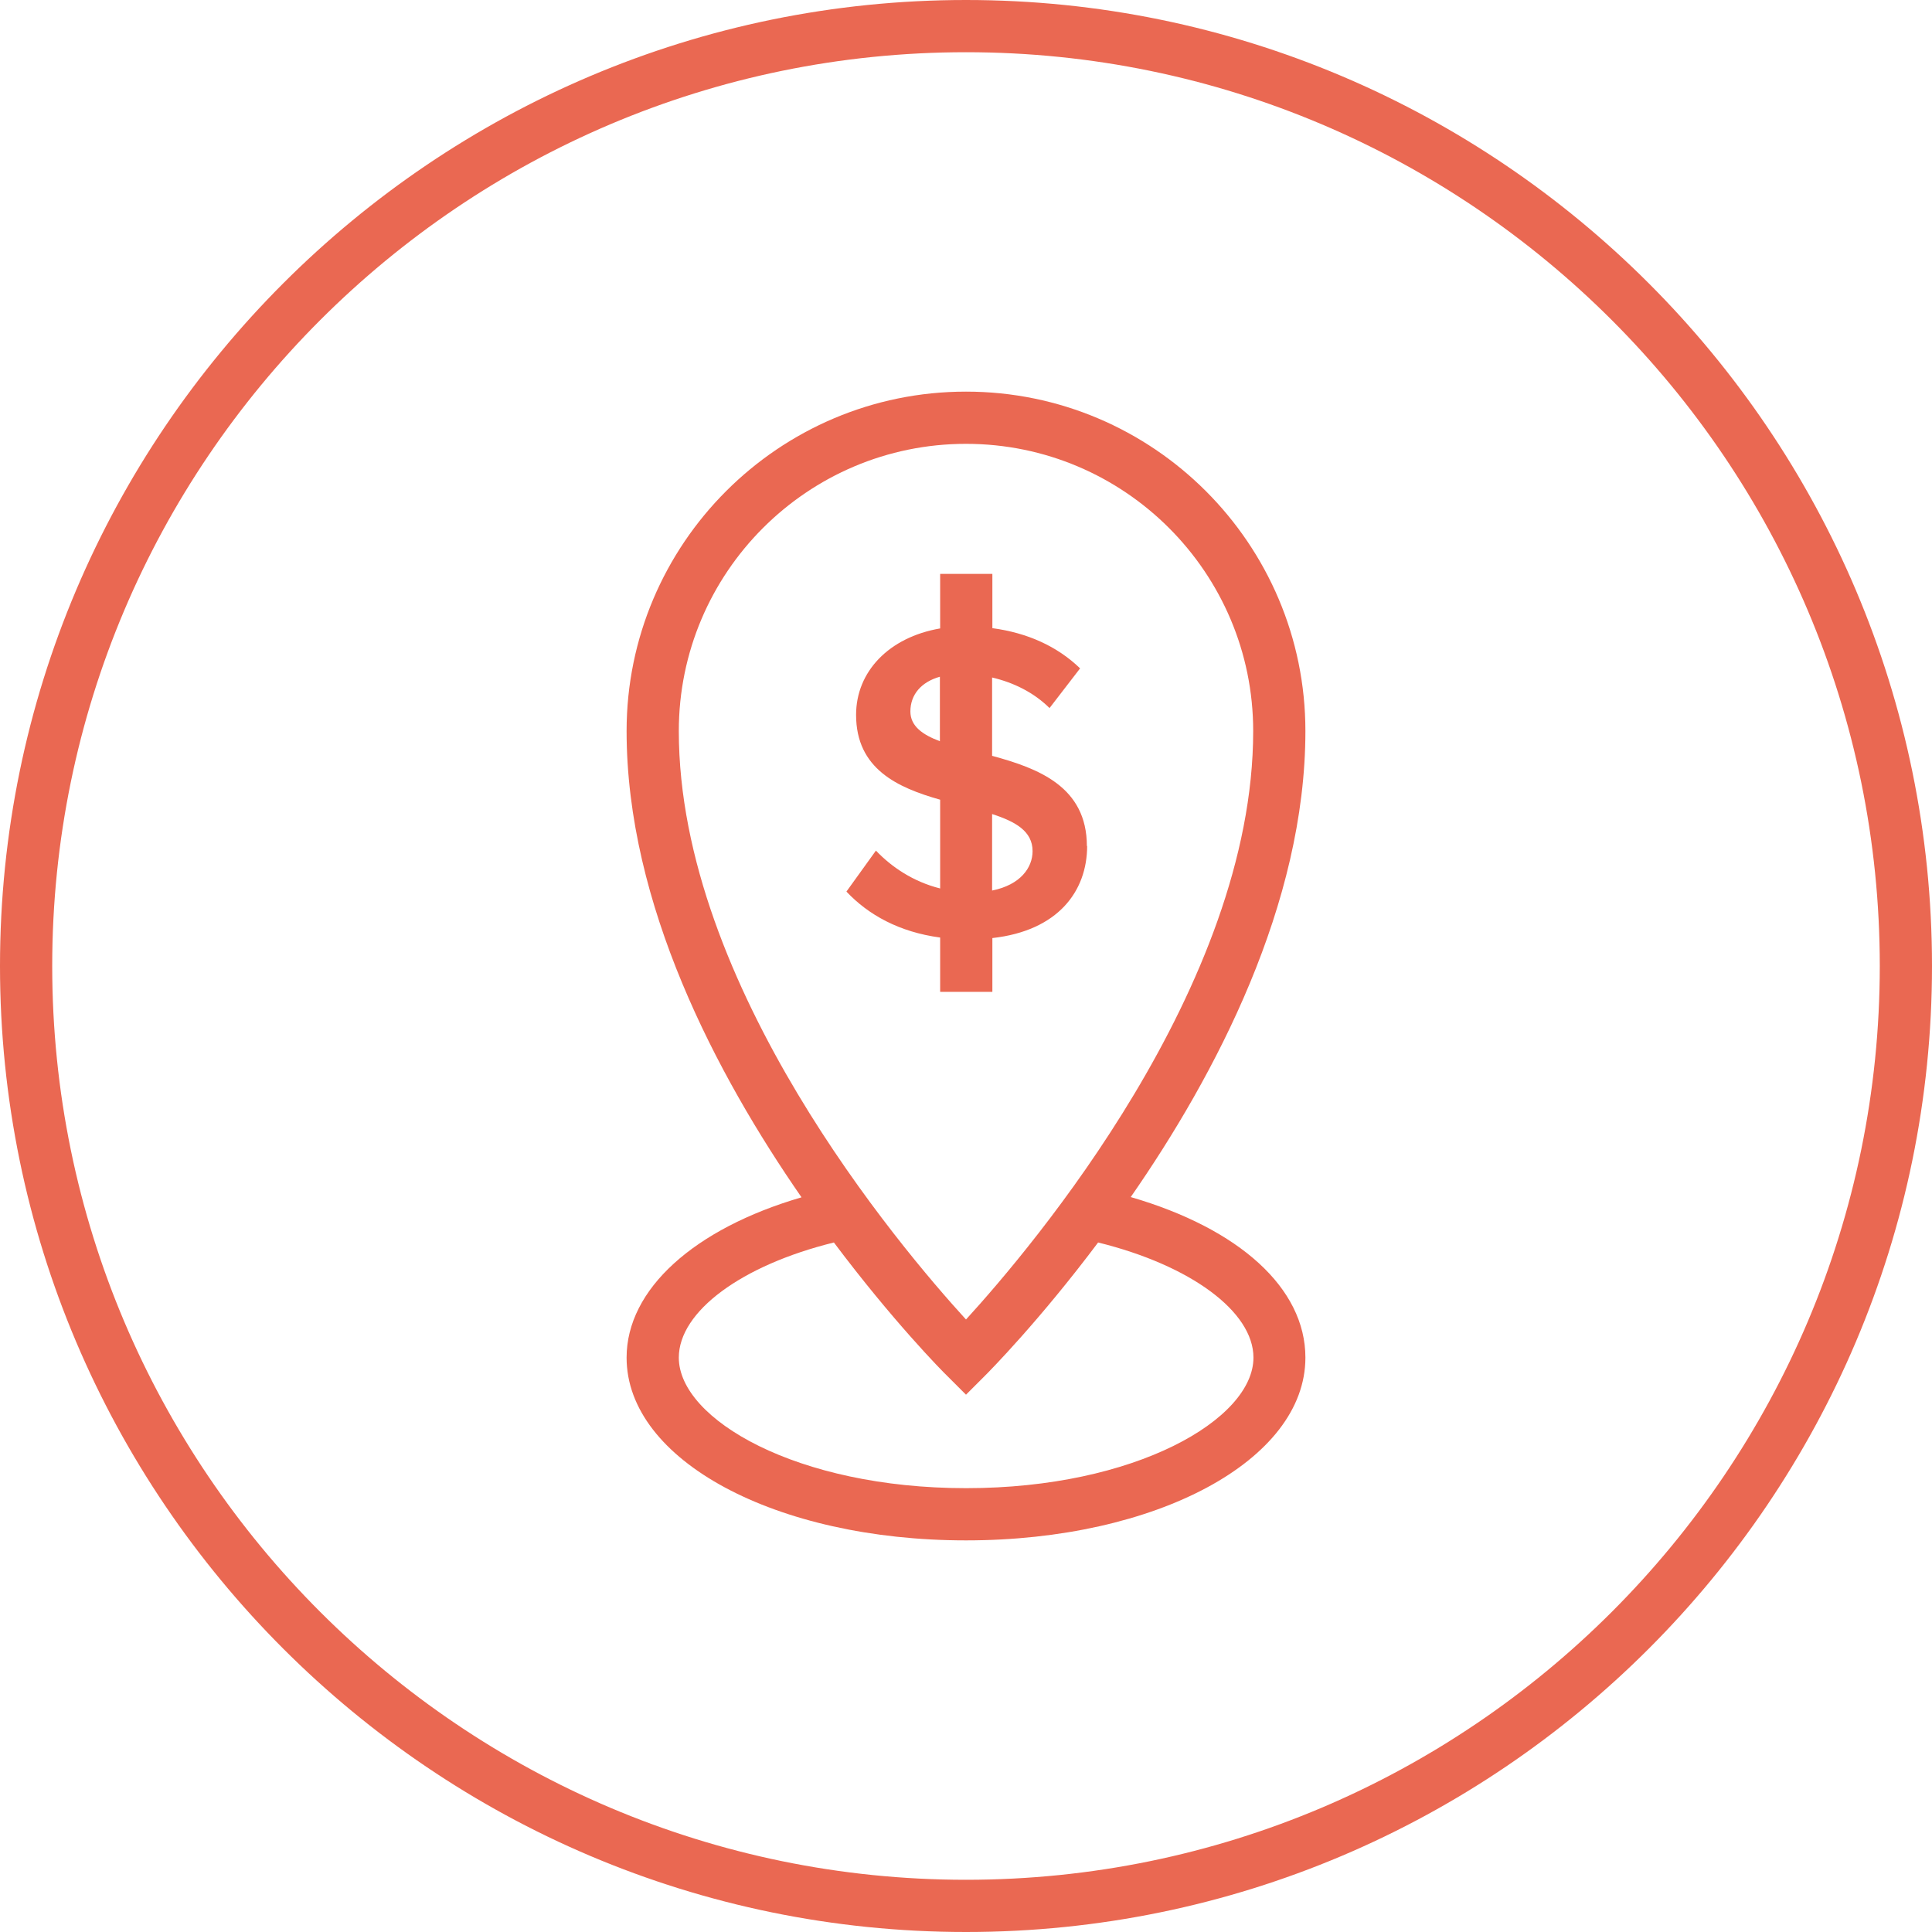
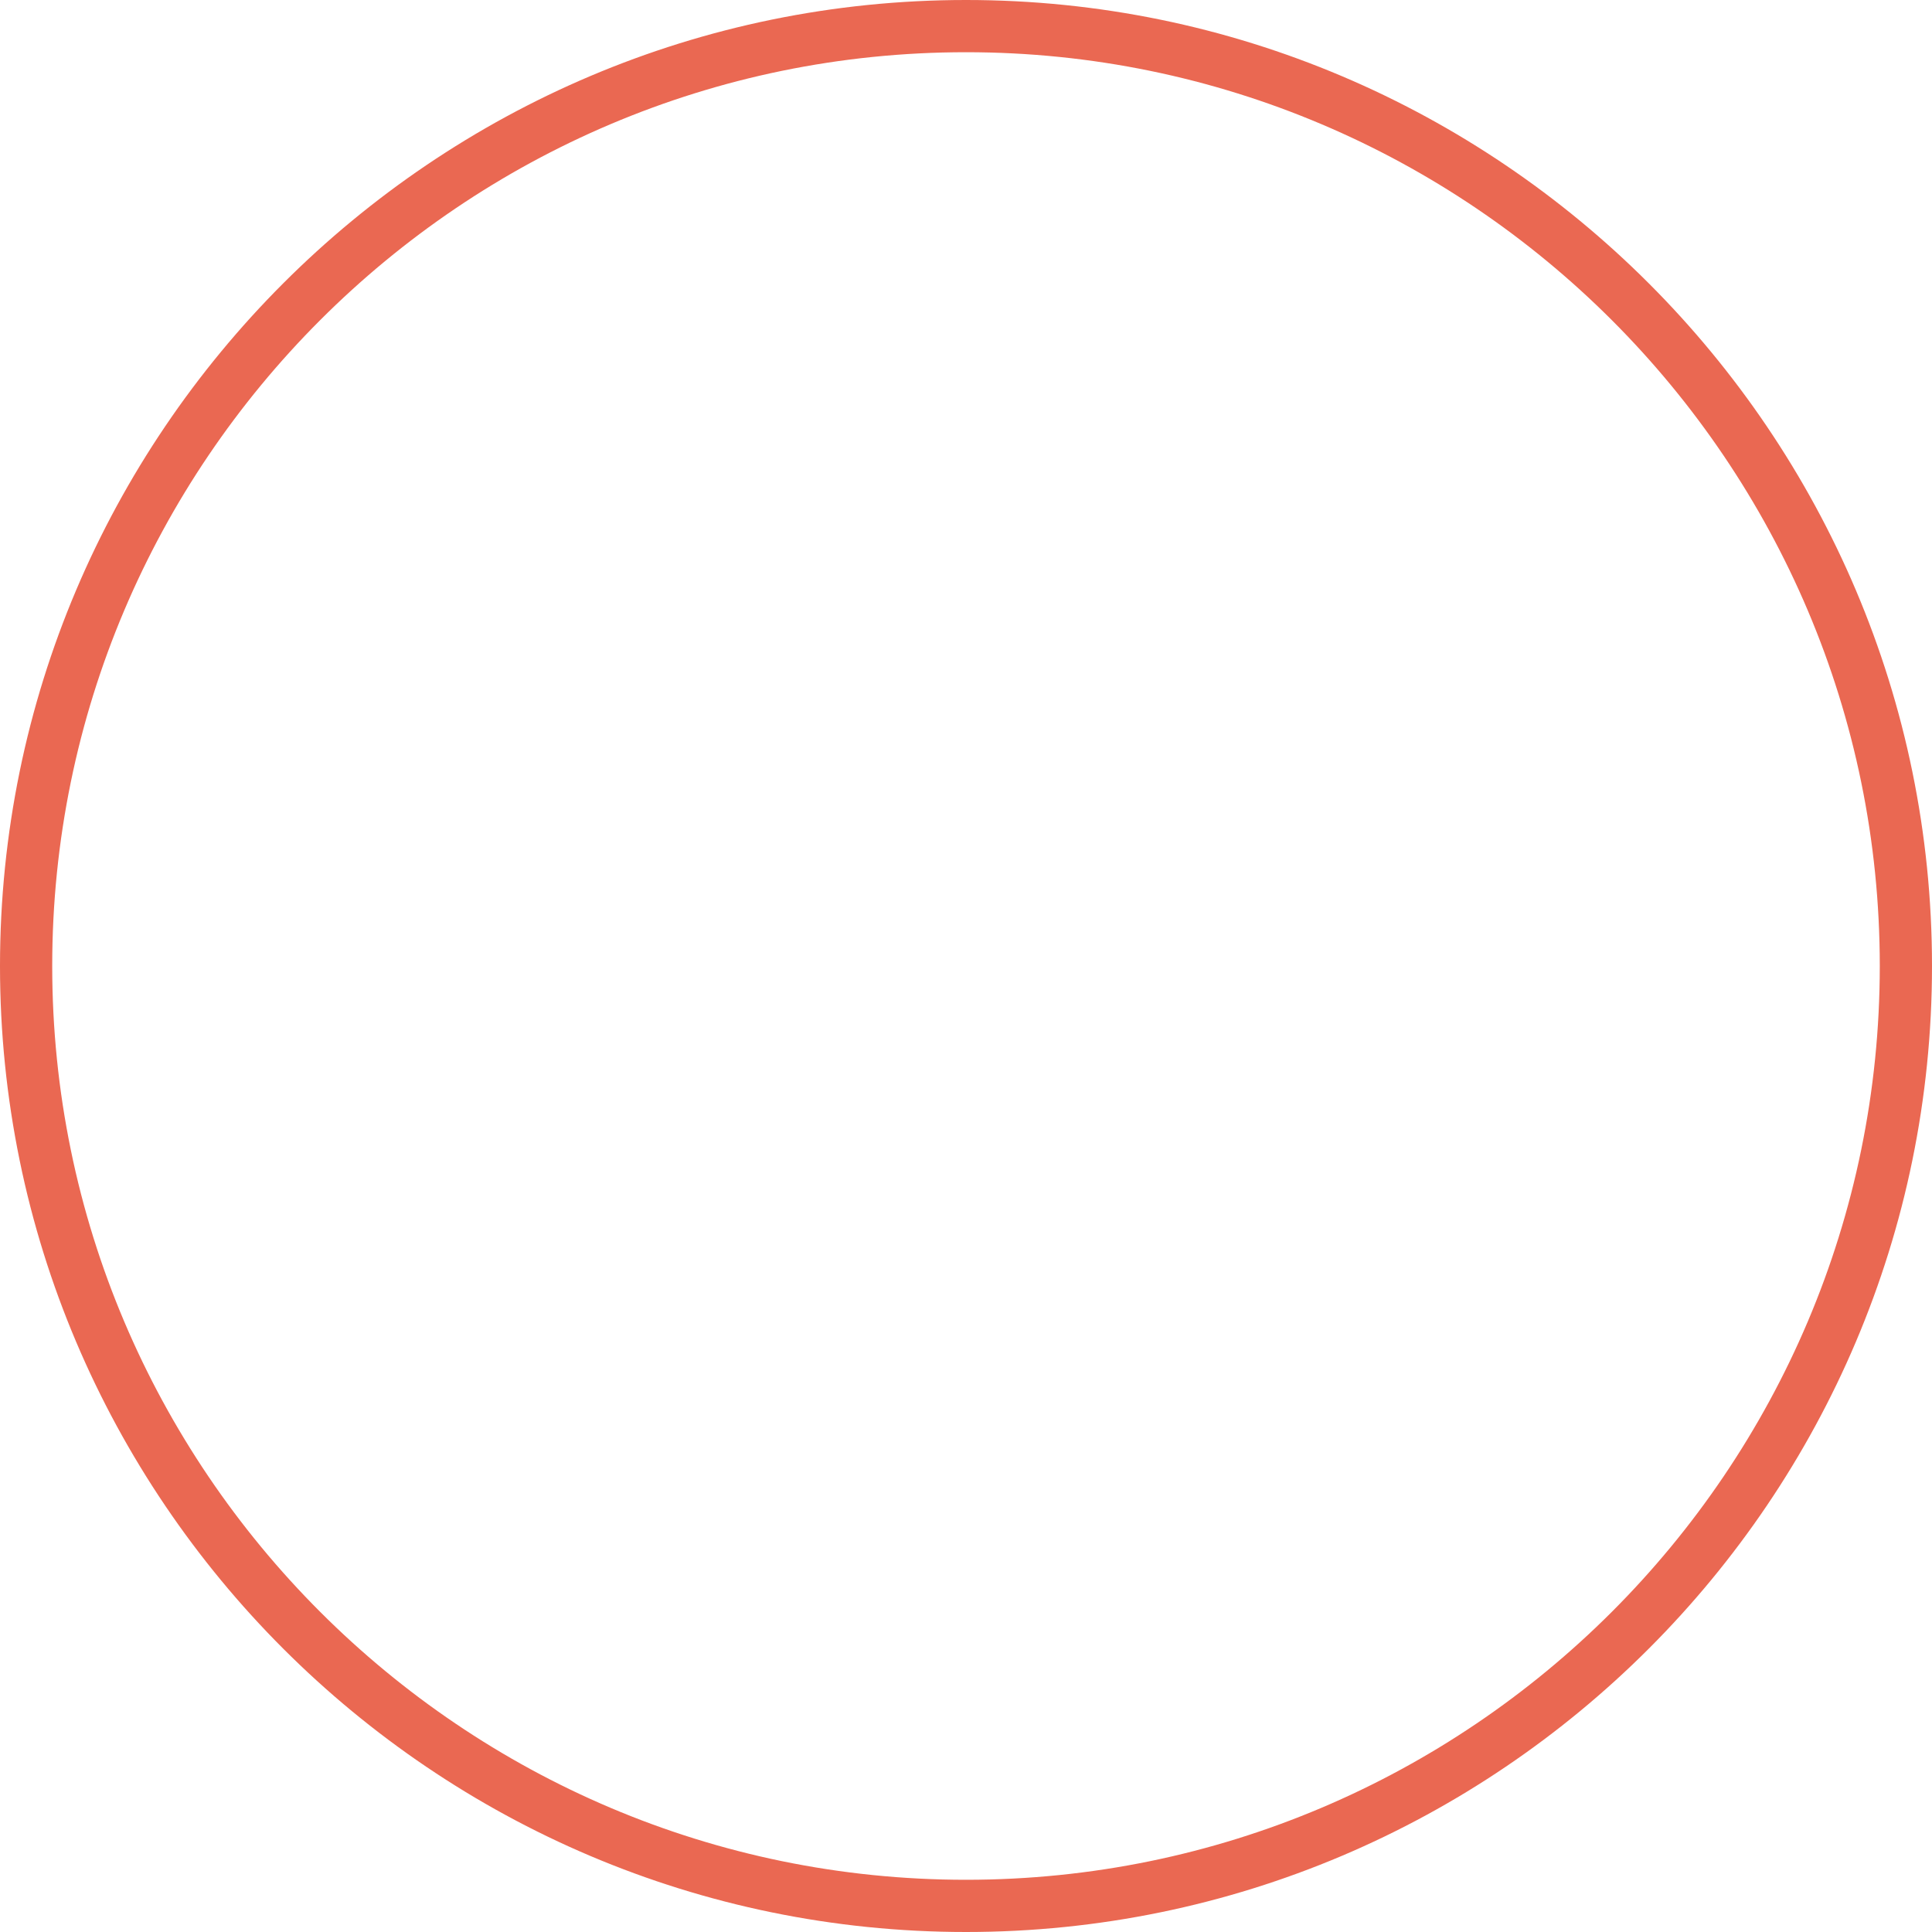
<svg xmlns="http://www.w3.org/2000/svg" id="Layer_2" viewBox="0 0 74 74">
  <defs>
    <style>.cls-1{fill:#ea6852;}</style>
  </defs>
  <g id="Layer_1-2">
    <g>
      <path class="cls-1" d="M37,74C16.6,74,0,57.4,0,37S16.6,0,37,0s37,16.6,37,37-16.6,37-37,37Zm0-72C17.7,2,2,17.7,2,37s15.7,35,35,35,35-15.7,35-35S56.3,2,37,2Z" />
      <g>
-         <path class="cls-1" d="M41.63,32.41c0-2.28-1.86-2.98-3.63-3.46v-3c.81,.19,1.58,.56,2.2,1.17l1.17-1.52c-.87-.84-2.01-1.36-3.36-1.54v-2.08h-2v2.09c-1.97,.34-3.22,1.66-3.22,3.31,0,2.07,1.59,2.79,3.22,3.25v3.4c-1.04-.26-1.87-.83-2.46-1.45l-1.13,1.57c.84,.89,2.02,1.55,3.59,1.76v2.08h2v-2.06c2.51-.28,3.63-1.79,3.63-3.53Zm-6.76-5.16c0-.65,.42-1.13,1.13-1.33v2.47c-.67-.25-1.13-.58-1.13-1.14Zm3.13,6.85v-2.92c.9,.29,1.55,.66,1.55,1.42,0,.63-.46,1.29-1.55,1.51Z" />
-         <path class="cls-1" d="M43.31,45.85c3.25-4.68,6.69-11.22,6.69-17.85,0-7.17-5.83-13-13-13s-13,5.83-13,13c0,6.64,3.45,13.17,6.7,17.86-4.11,1.2-6.7,3.52-6.7,6.14,0,3.93,5.71,7,13,7s13-3.07,13-7c0-2.66-2.53-4.94-6.69-6.15Zm-6.31-28.85c6.07,0,11,4.93,11,11,0,9.78-8.47,19.77-11,22.54-2.53-2.77-11-12.77-11-22.54,0-6.07,4.93-11,11-11Zm0,40c-6.48,0-11-2.64-11-5,0-1.77,2.41-3.54,5.94-4.41,2.25,3,4.15,4.93,4.35,5.12l.71,.71,.71-.71c.2-.2,2.1-2.12,4.35-5.12,3.53,.87,5.95,2.64,5.95,4.41,0,2.36-4.52,5-11,5Z" />
-       </g>
+         </g>
    </g>
  </g>
</svg>